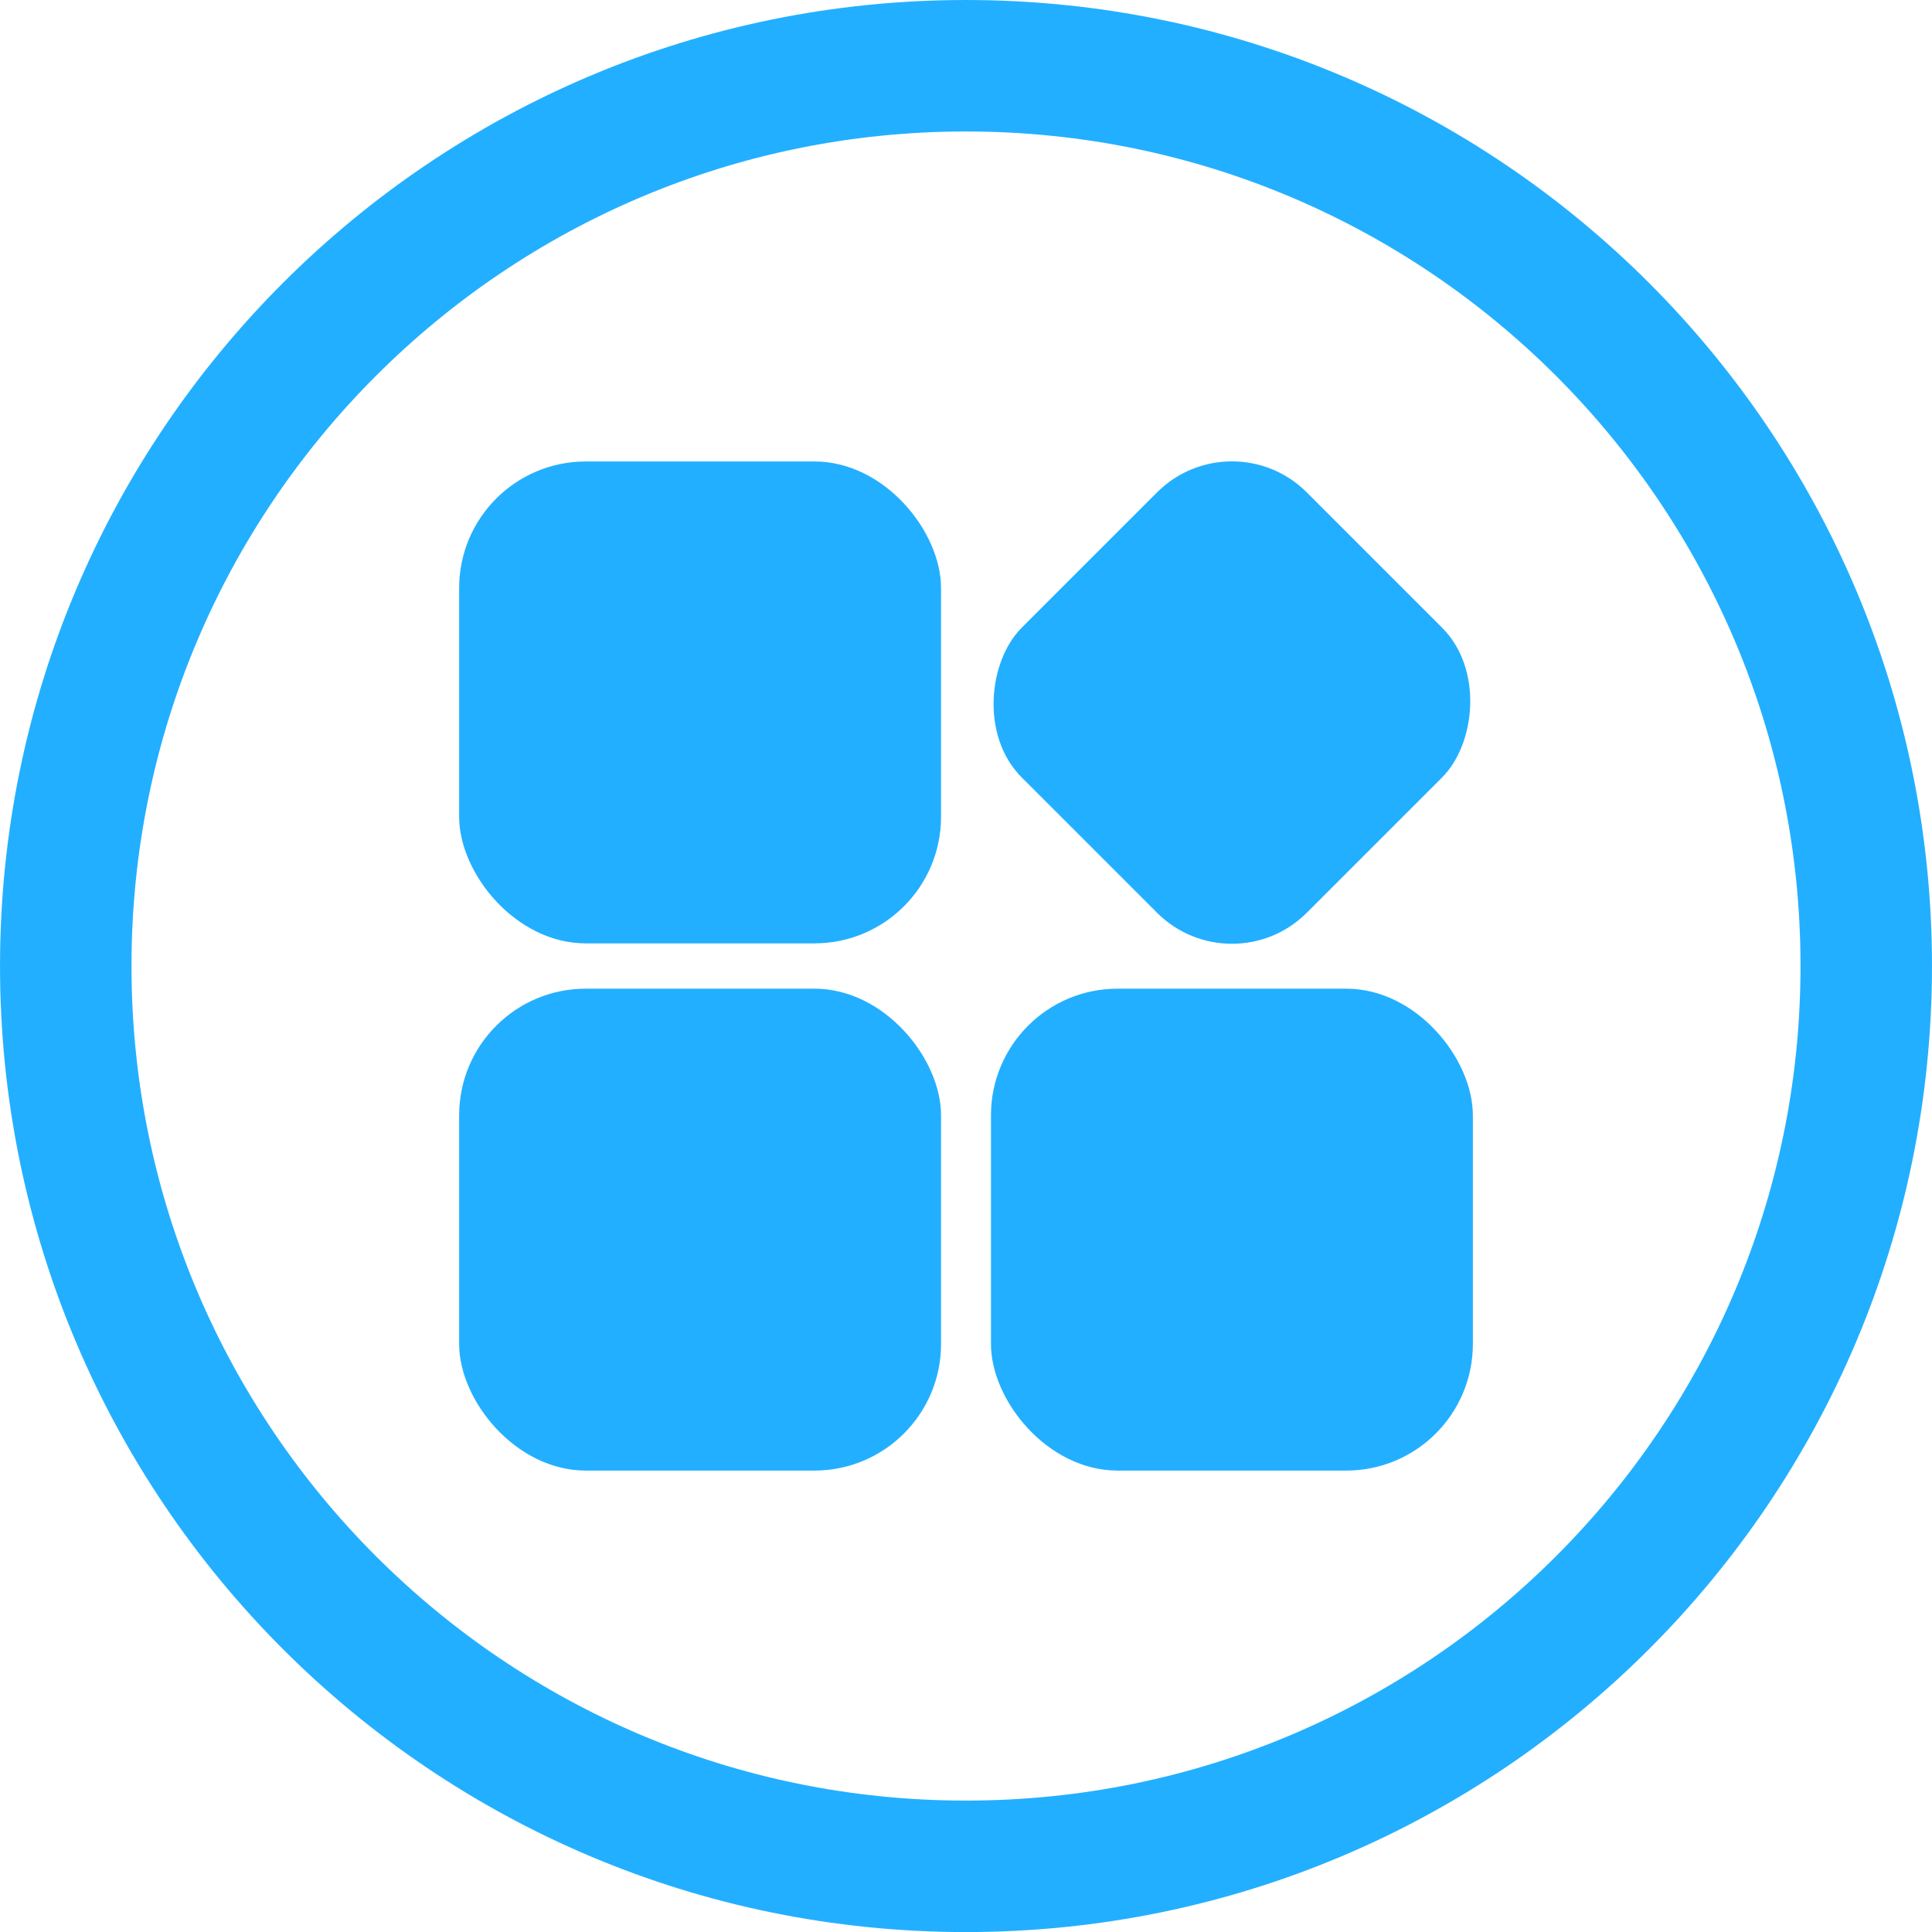
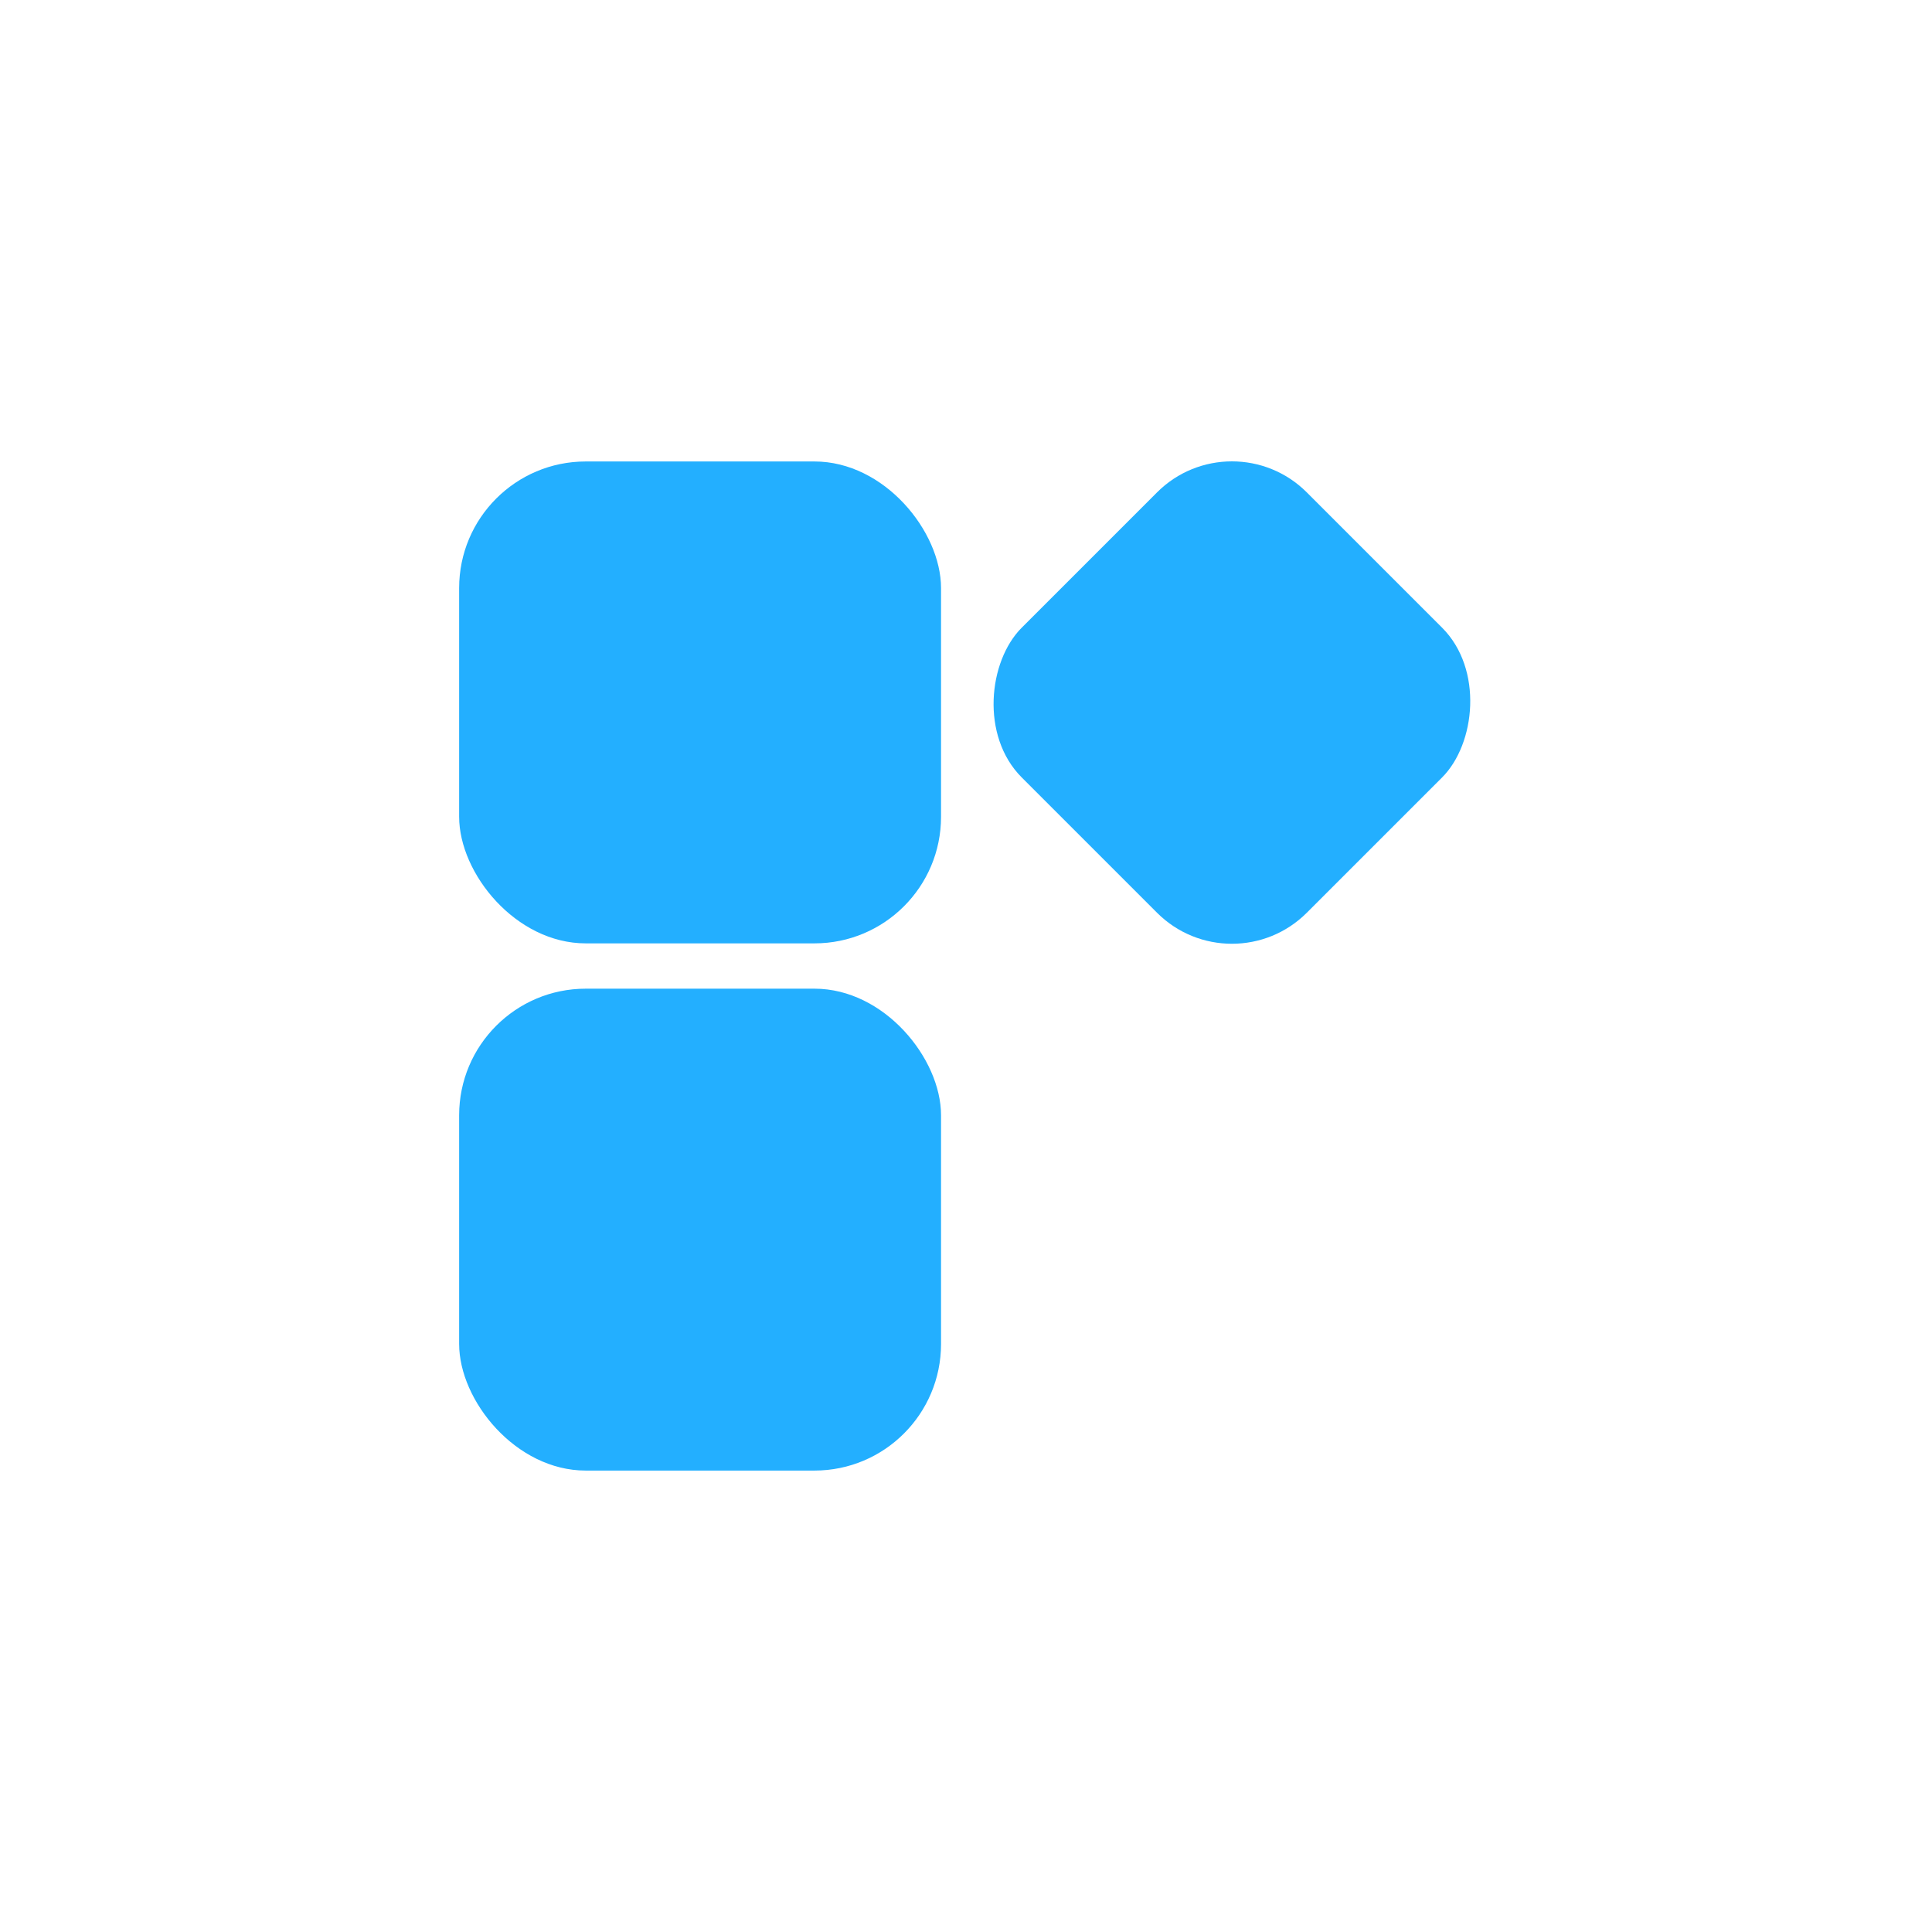
<svg xmlns="http://www.w3.org/2000/svg" xml:space="preserve" width="36.288mm" height="36.289mm" version="1.1" style="shape-rendering:geometricPrecision; text-rendering:geometricPrecision; image-rendering:optimizeQuality; fill-rule:evenodd; clip-rule:evenodd" viewBox="0 0 2212.66 2212.76">
  <defs>
    <style type="text/css">
   
    .str0 {stroke:#23AFFF;stroke-width:150.57;stroke-miterlimit:10}
    .fil0 {fill:none;fill-rule:nonzero}
    .fil1 {fill:#23AFFF}
   
  </style>
  </defs>
  <g id="图层_x0020_1">
-     <path class="fil0 str0" d="M2137.38 1106.37c0,569.45 -461.56,1031.11 -1031.08,1031.11 -569.45,0 -1031.01,-461.66 -1031.01,-1031.11 0,-569.42 461.56,-1031.08 1031.01,-1031.08 569.52,0 1031.08,461.66 1031.08,1031.08z" />
    <g id="_2362809500864">
      <rect class="fil1" x="525.83" y="528.52" width="551.91" height="551.91" rx="144.97" ry="144.97" />
      <rect class="fil1" x="525.83" y="1132.32" width="551.91" height="551.91" rx="144.97" ry="144.97" />
-       <rect class="fil1" x="1134.93" y="1132.32" width="551.91" height="551.91" rx="144.97" ry="144.97" />
      <rect class="fil1" transform="matrix(0.938 0.938 -0.938 0.938 1410.88 478.159)" width="348.06" height="348.06" rx="91.43" ry="91.43" />
    </g>
  </g>
</svg>